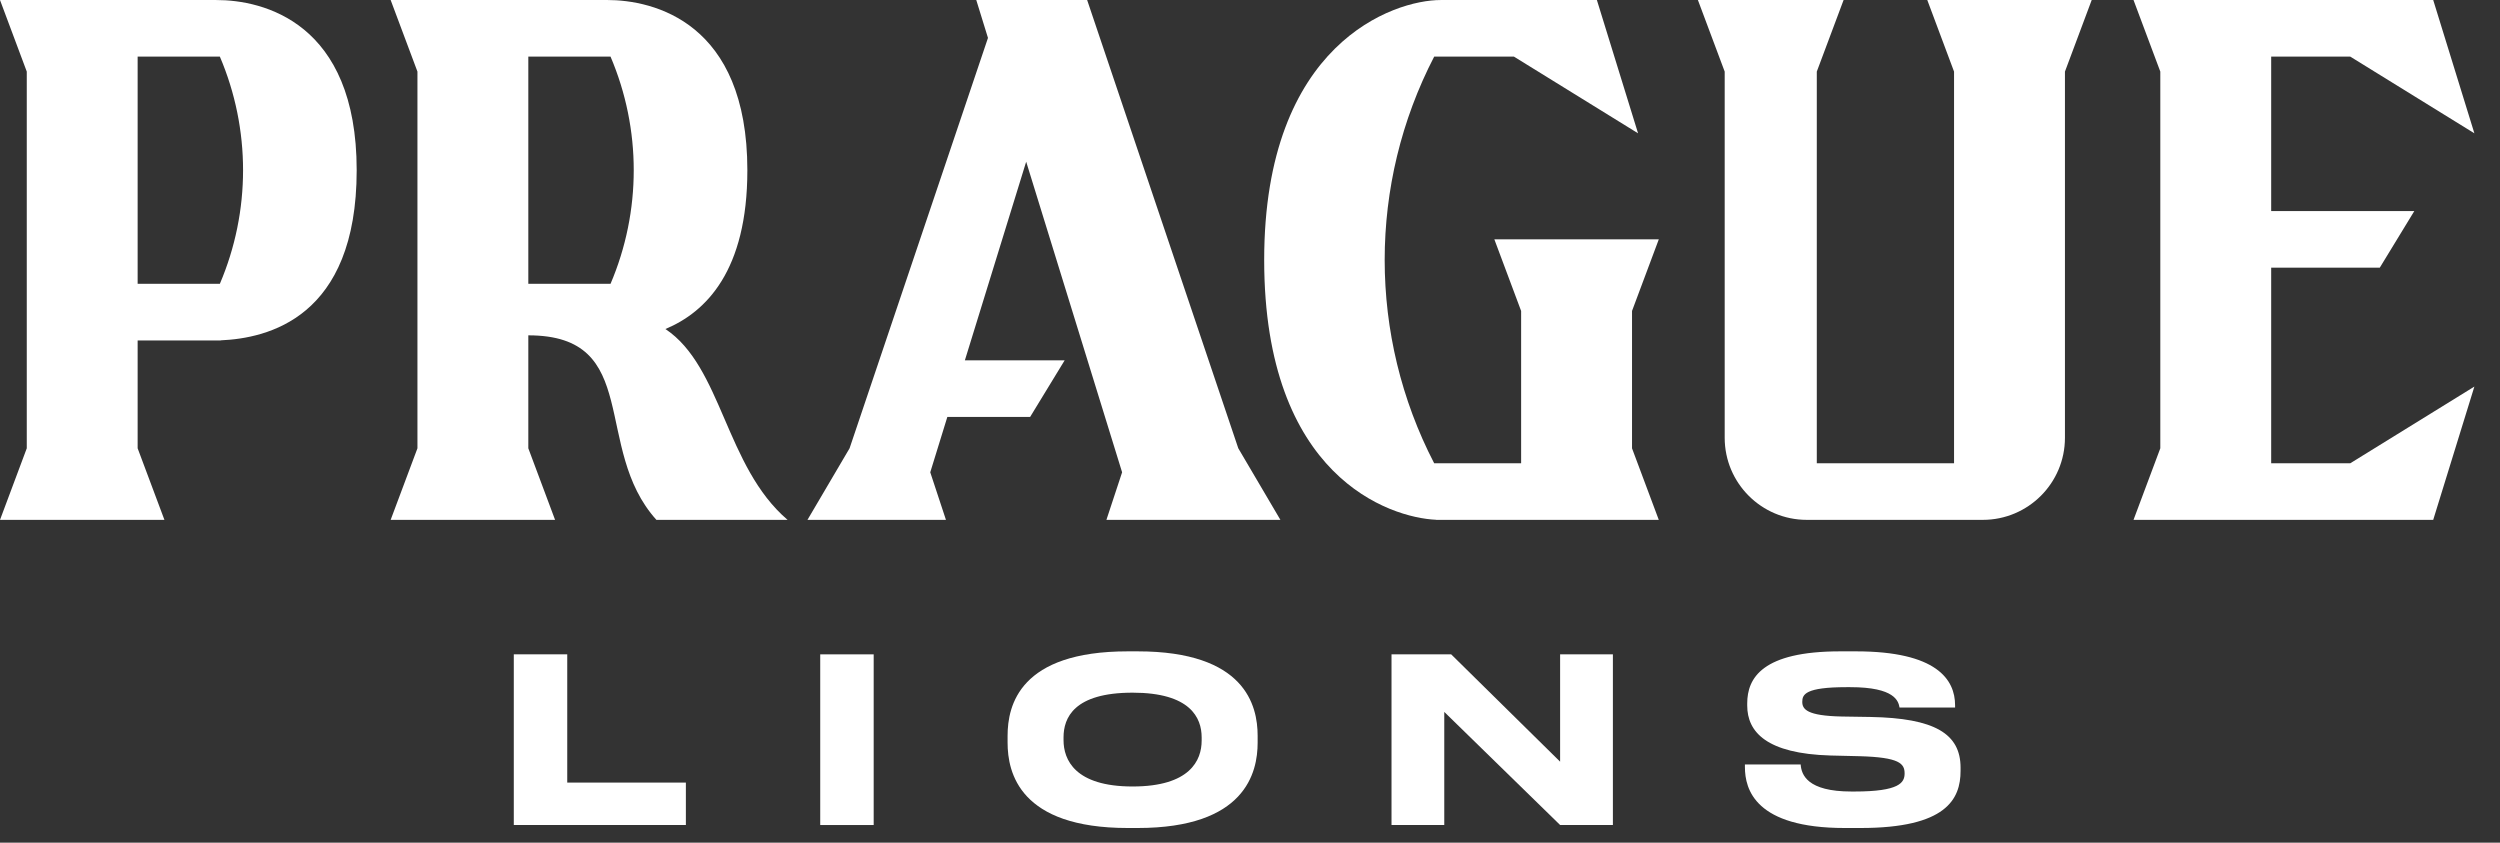
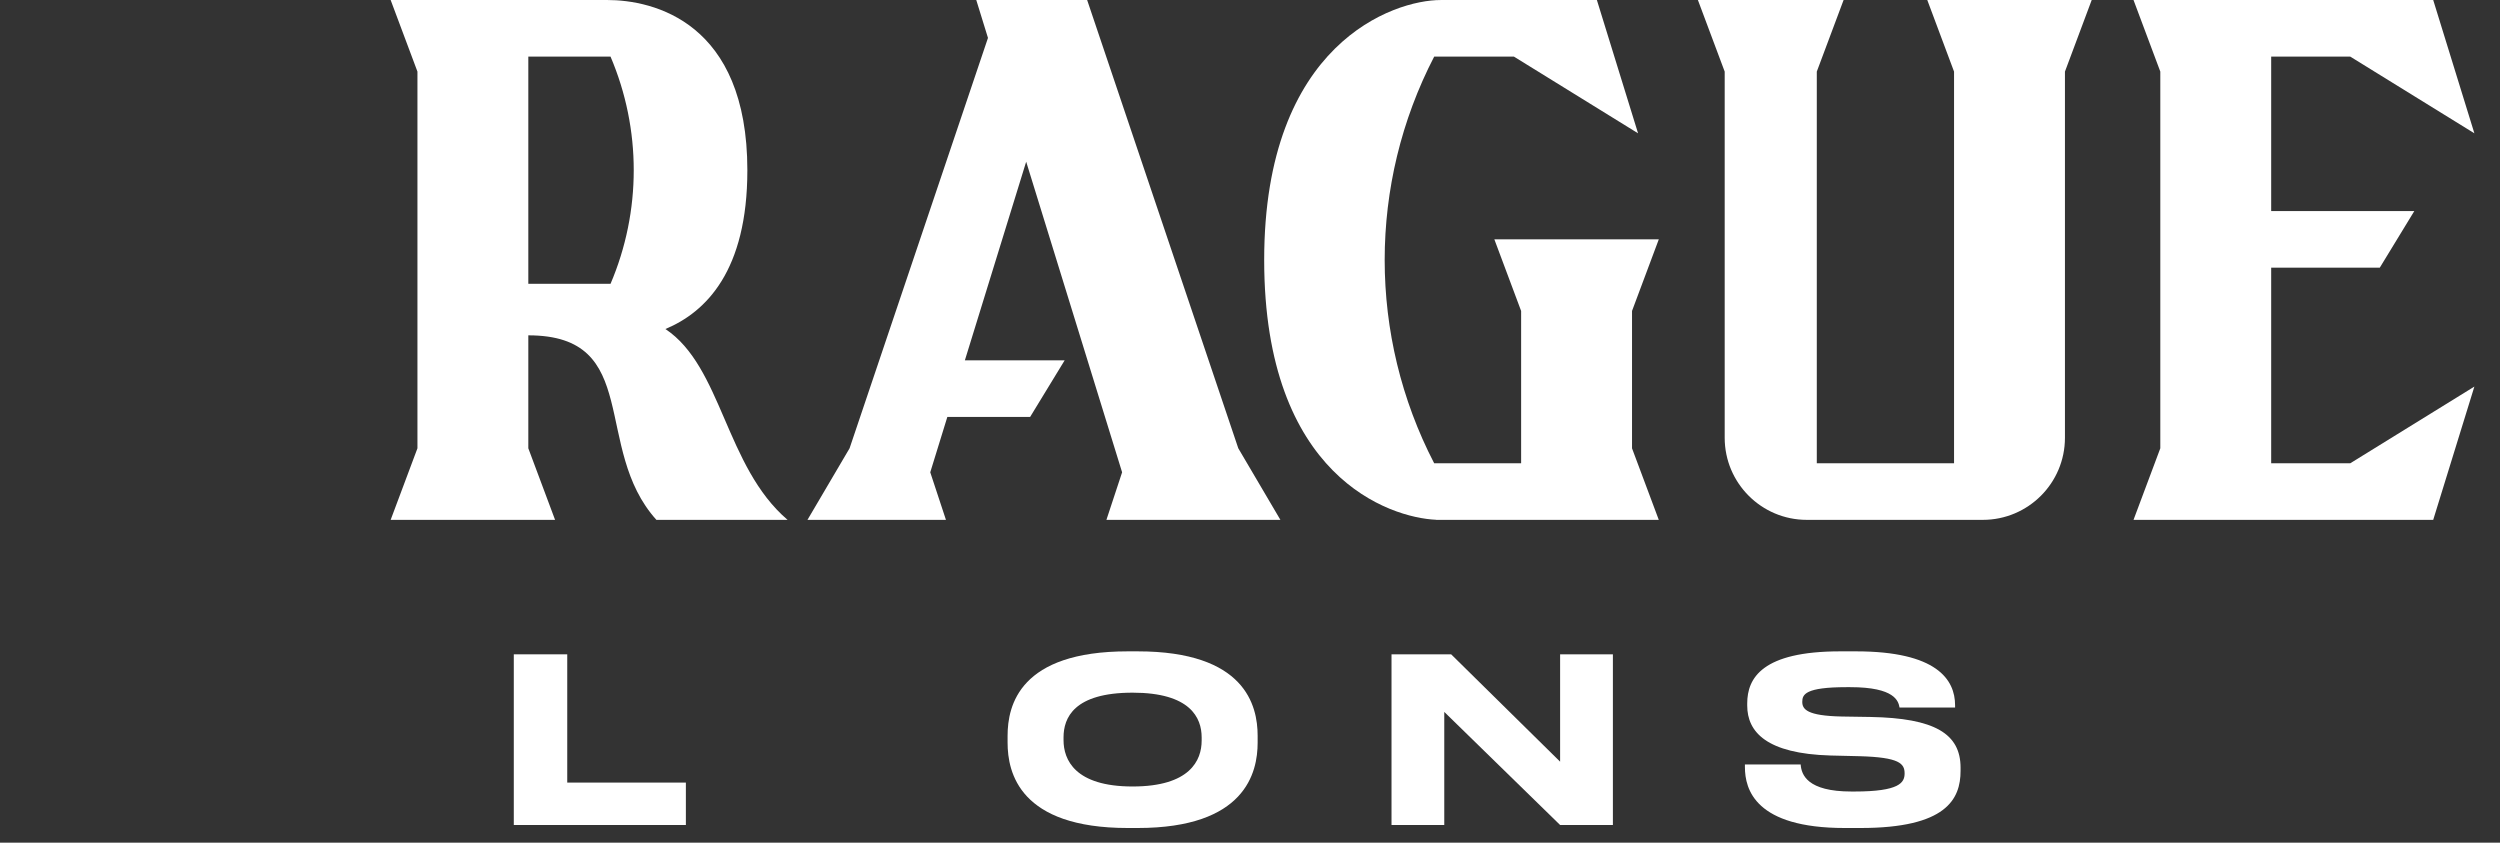
<svg xmlns="http://www.w3.org/2000/svg" width="89" height="30" viewBox="0 0 89 30" fill="none">
  <rect x="0" y="0" width="89" height="30" fill="#333333" stroke="none" />
  <path d="M20.194 23.294V27.86H24.417V29.37H18.291V23.294H20.194Z" fill="#FFFFFF" />
-   <path d="M31.103 29.371H29.2V23.295H31.103V29.371Z" fill="#FFFFFF" />
  <path d="M42.779 26.251C42.779 25.557 42.379 24.659 40.321 24.659C38.23 24.659 37.862 25.557 37.862 26.251V26.349C37.862 27.043 38.263 27.999 40.321 27.999C42.363 27.999 42.779 27.068 42.779 26.366V26.251ZM40.5 23.188C44.322 23.188 44.772 25.108 44.772 26.194V26.439C44.772 27.509 44.331 29.477 40.5 29.477H40.149C36.302 29.477 35.87 27.509 35.87 26.439V26.194C35.87 25.108 36.302 23.188 40.149 23.188H40.5Z" fill="#FFFFFF" />
  <path d="M51.661 23.294L55.54 27.116V23.294H57.419V29.37H55.54L51.416 25.344V29.37H49.538V23.294H51.661Z" fill="#FFFFFF" />
  <path d="M65.672 29.477C62.487 29.477 62.119 28.105 62.119 27.305V27.215H64.104C64.129 27.582 64.341 28.178 65.909 28.178H66.023C67.624 28.178 67.804 27.86 67.804 27.533C67.804 27.182 67.616 26.961 66.211 26.921L65.166 26.896C62.895 26.831 62.201 26.063 62.201 25.116V25.042C62.201 24.136 62.74 23.188 65.509 23.188H66.072C68.947 23.188 69.601 24.193 69.601 25.108V25.189H67.624C67.583 24.961 67.461 24.463 65.868 24.463H65.737C64.267 24.463 64.161 24.724 64.161 24.985C64.161 25.247 64.324 25.483 65.566 25.508L66.587 25.524C68.874 25.565 69.796 26.12 69.796 27.329V27.443C69.796 28.448 69.29 29.477 66.236 29.477H65.672Z" fill="#FFFFFF" />
  <path d="M44.083 15.959L38.702 0H34.755L35.172 1.35L30.245 15.959L28.745 18.508H33.676L33.117 16.814L33.725 14.844H36.672L37.901 12.829H34.349L36.532 5.757L39.947 16.814L39.388 18.508H45.583L44.083 15.959Z" fill="#FFFFFF" />
  <path d="M59.053 8.521H53.199L54.152 11.07V16.493H51.057C48.707 11.959 48.707 6.55 51.057 2.016H53.897L58.315 4.746L56.849 0.001H51.288C49.619 0.001 45.005 1.539 45.005 9.254C45.005 16.97 49.474 18.431 51.126 18.504L51.128 18.508H59.053L58.1 15.96V11.07L59.053 8.521Z" fill="#FFFFFF" />
-   <path d="M7.827 10.104H4.9V2.016H7.827C8.378 3.306 8.653 4.683 8.653 6.06C8.653 7.437 8.377 8.814 7.827 10.104ZM7.697 0.001H0L0.953 2.549V15.959L0 18.508H5.854L4.9 15.959V12.12H7.698H7.856L7.858 12.116C9.509 12.044 12.698 11.331 12.698 6.06C12.698 0.789 9.363 -0.002 7.697 0.001Z" fill="#FFFFFF" />
  <path d="M68.611 0L69.564 2.549V16.492H64.678V2.549L65.632 0H60.445L61.399 2.549V15.584C61.399 17.198 62.708 18.507 64.322 18.507H70.588C72.203 18.507 73.512 17.198 73.512 15.584V2.549L74.465 0H68.611Z" fill="#FFFFFF" />
  <path d="M80.854 16.492V9.528H84.721L85.95 7.513H80.854V2.016H83.67L88.088 4.746L86.622 0H75.953L76.907 2.549V15.959L75.953 18.508H86.622L88.088 13.762L83.67 16.492H80.854Z" fill="#FFFFFF" />
  <path d="M18.808 2.016H21.735C22.285 3.306 22.561 4.683 22.561 6.06C22.561 7.437 22.285 8.814 21.735 10.104H18.808V2.016ZM23.688 11.713C25.144 11.107 26.606 9.628 26.606 6.06C26.606 0.789 23.271 -0.002 21.605 -5.72205e-06C21.346 -5.72205e-06 13.907 -5.72205e-06 13.907 -5.72205e-06L14.861 2.549V15.959L13.907 18.508H19.761L18.808 15.959V11.938C22.884 11.938 21.067 15.959 23.369 18.508H28.039C25.819 16.613 25.707 13.055 23.688 11.713Z" fill="#FFFFFF" />
</svg>